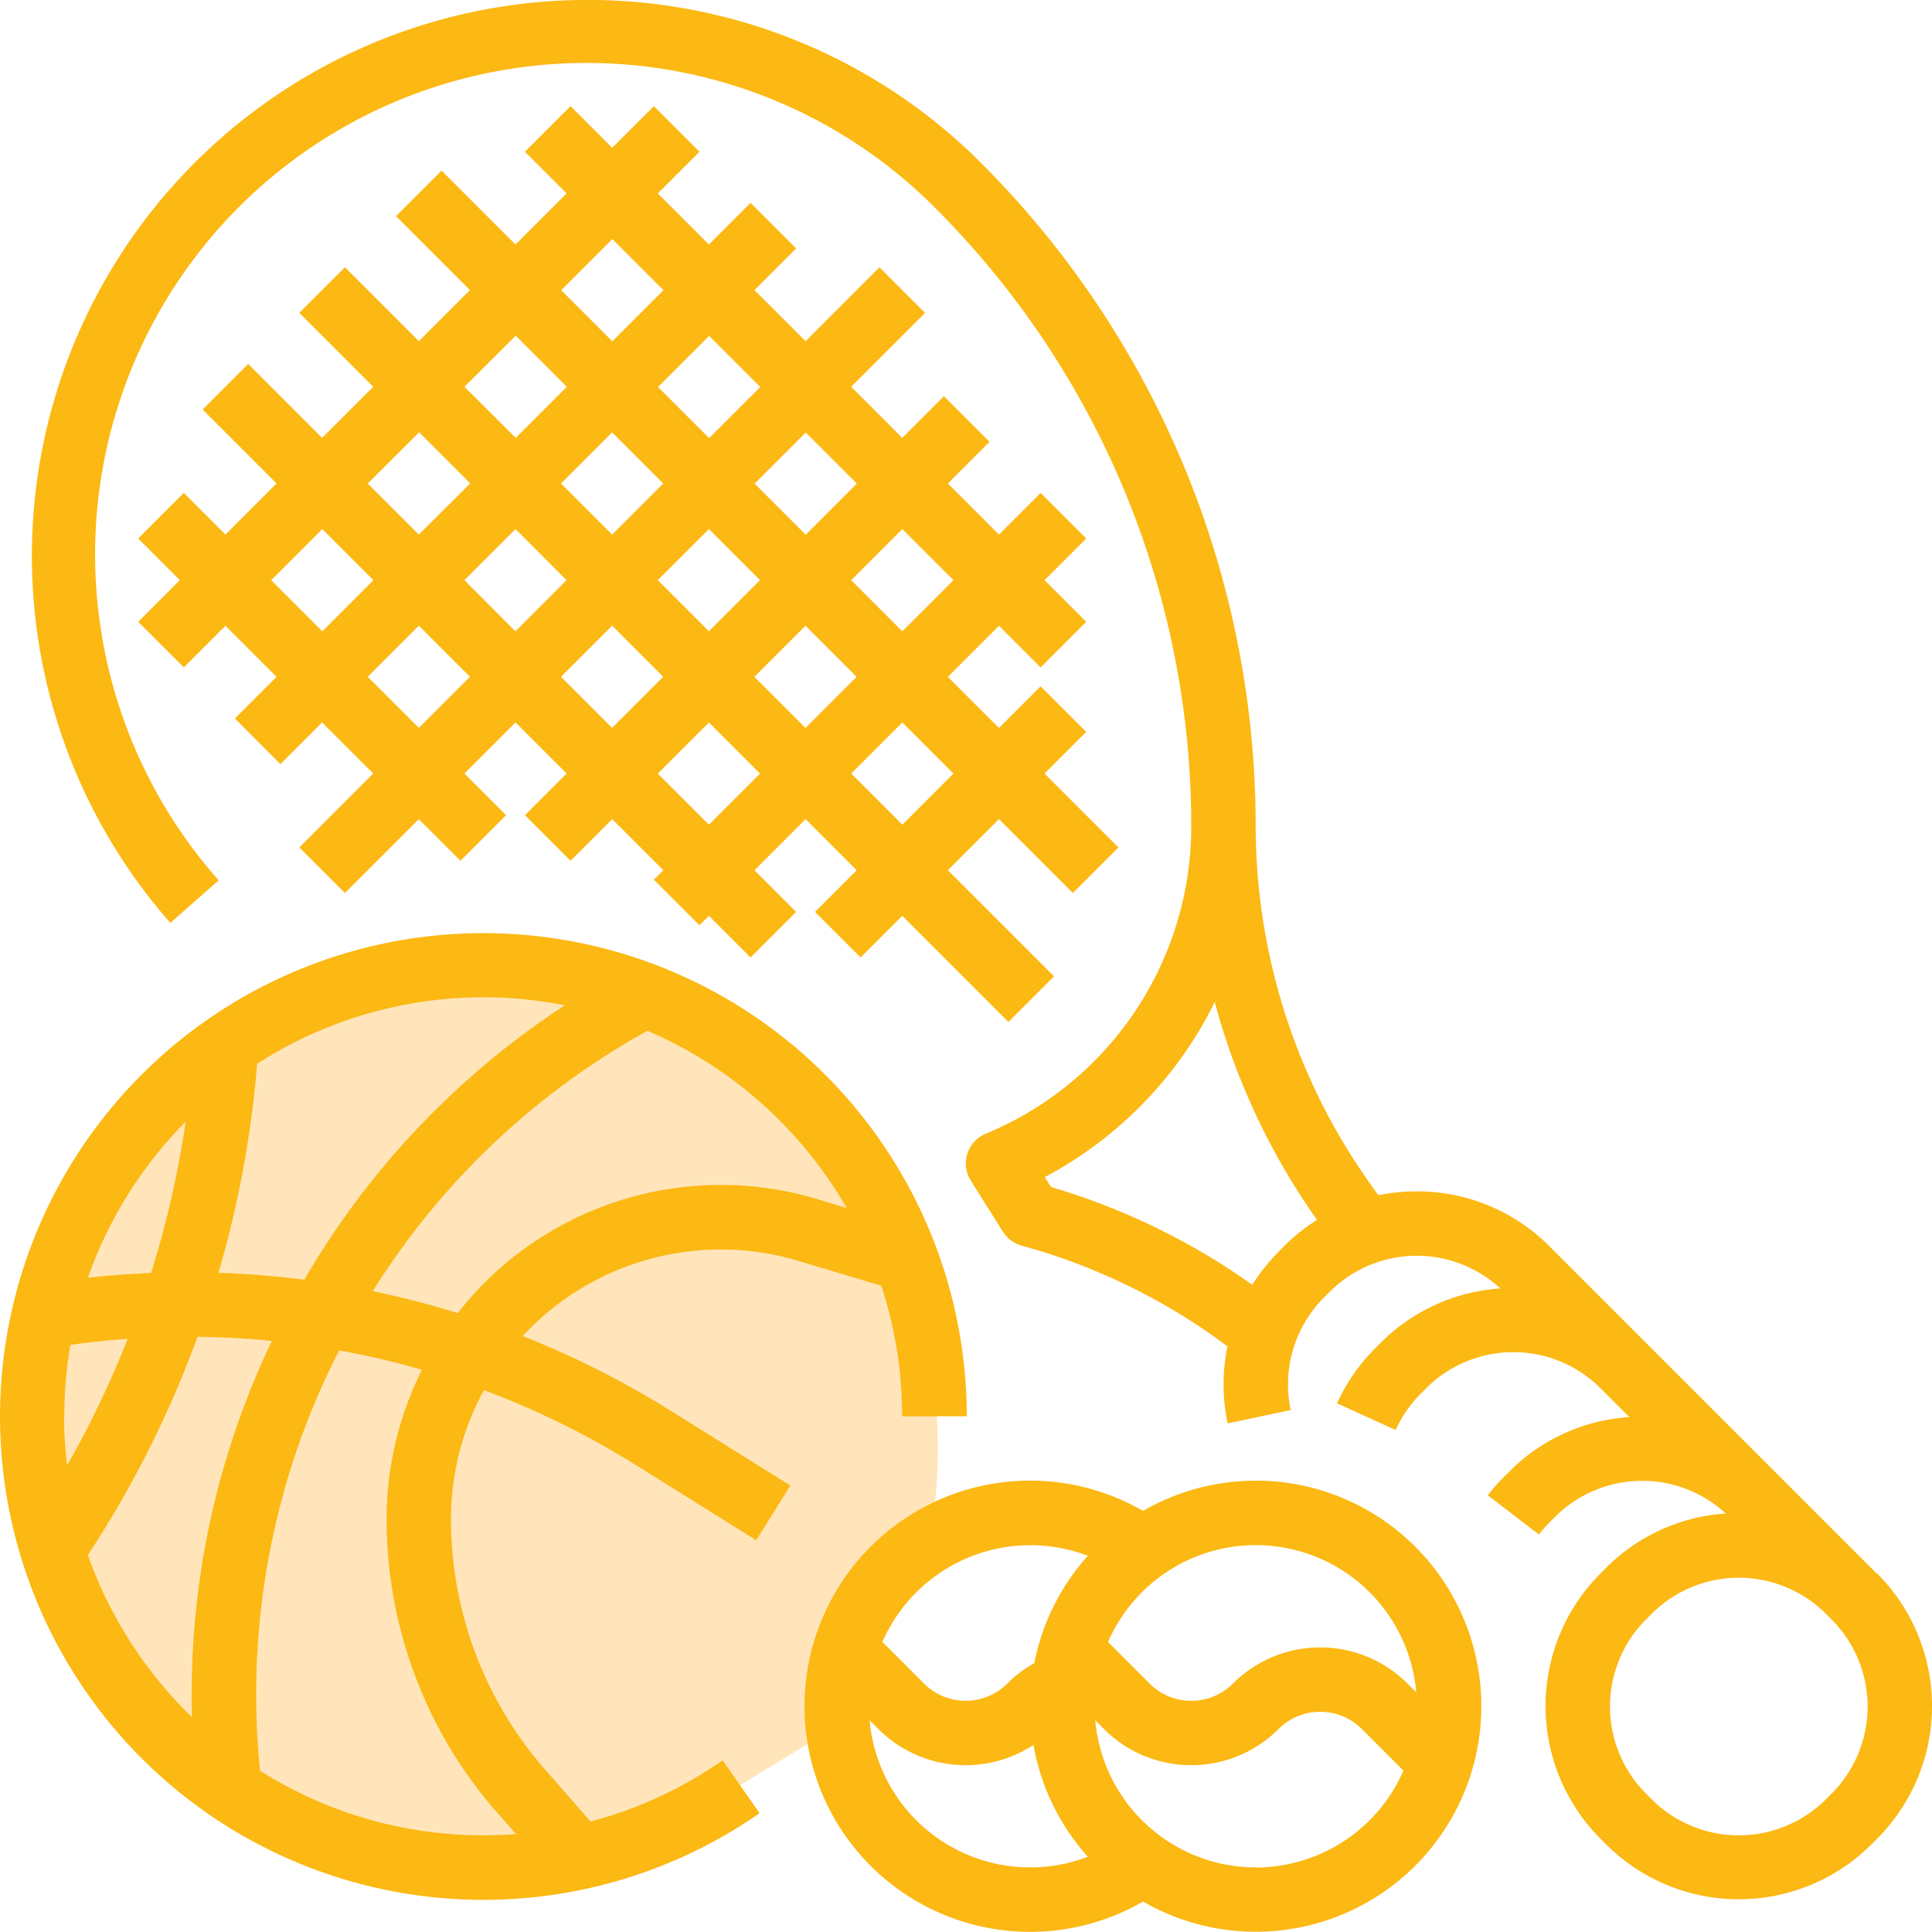
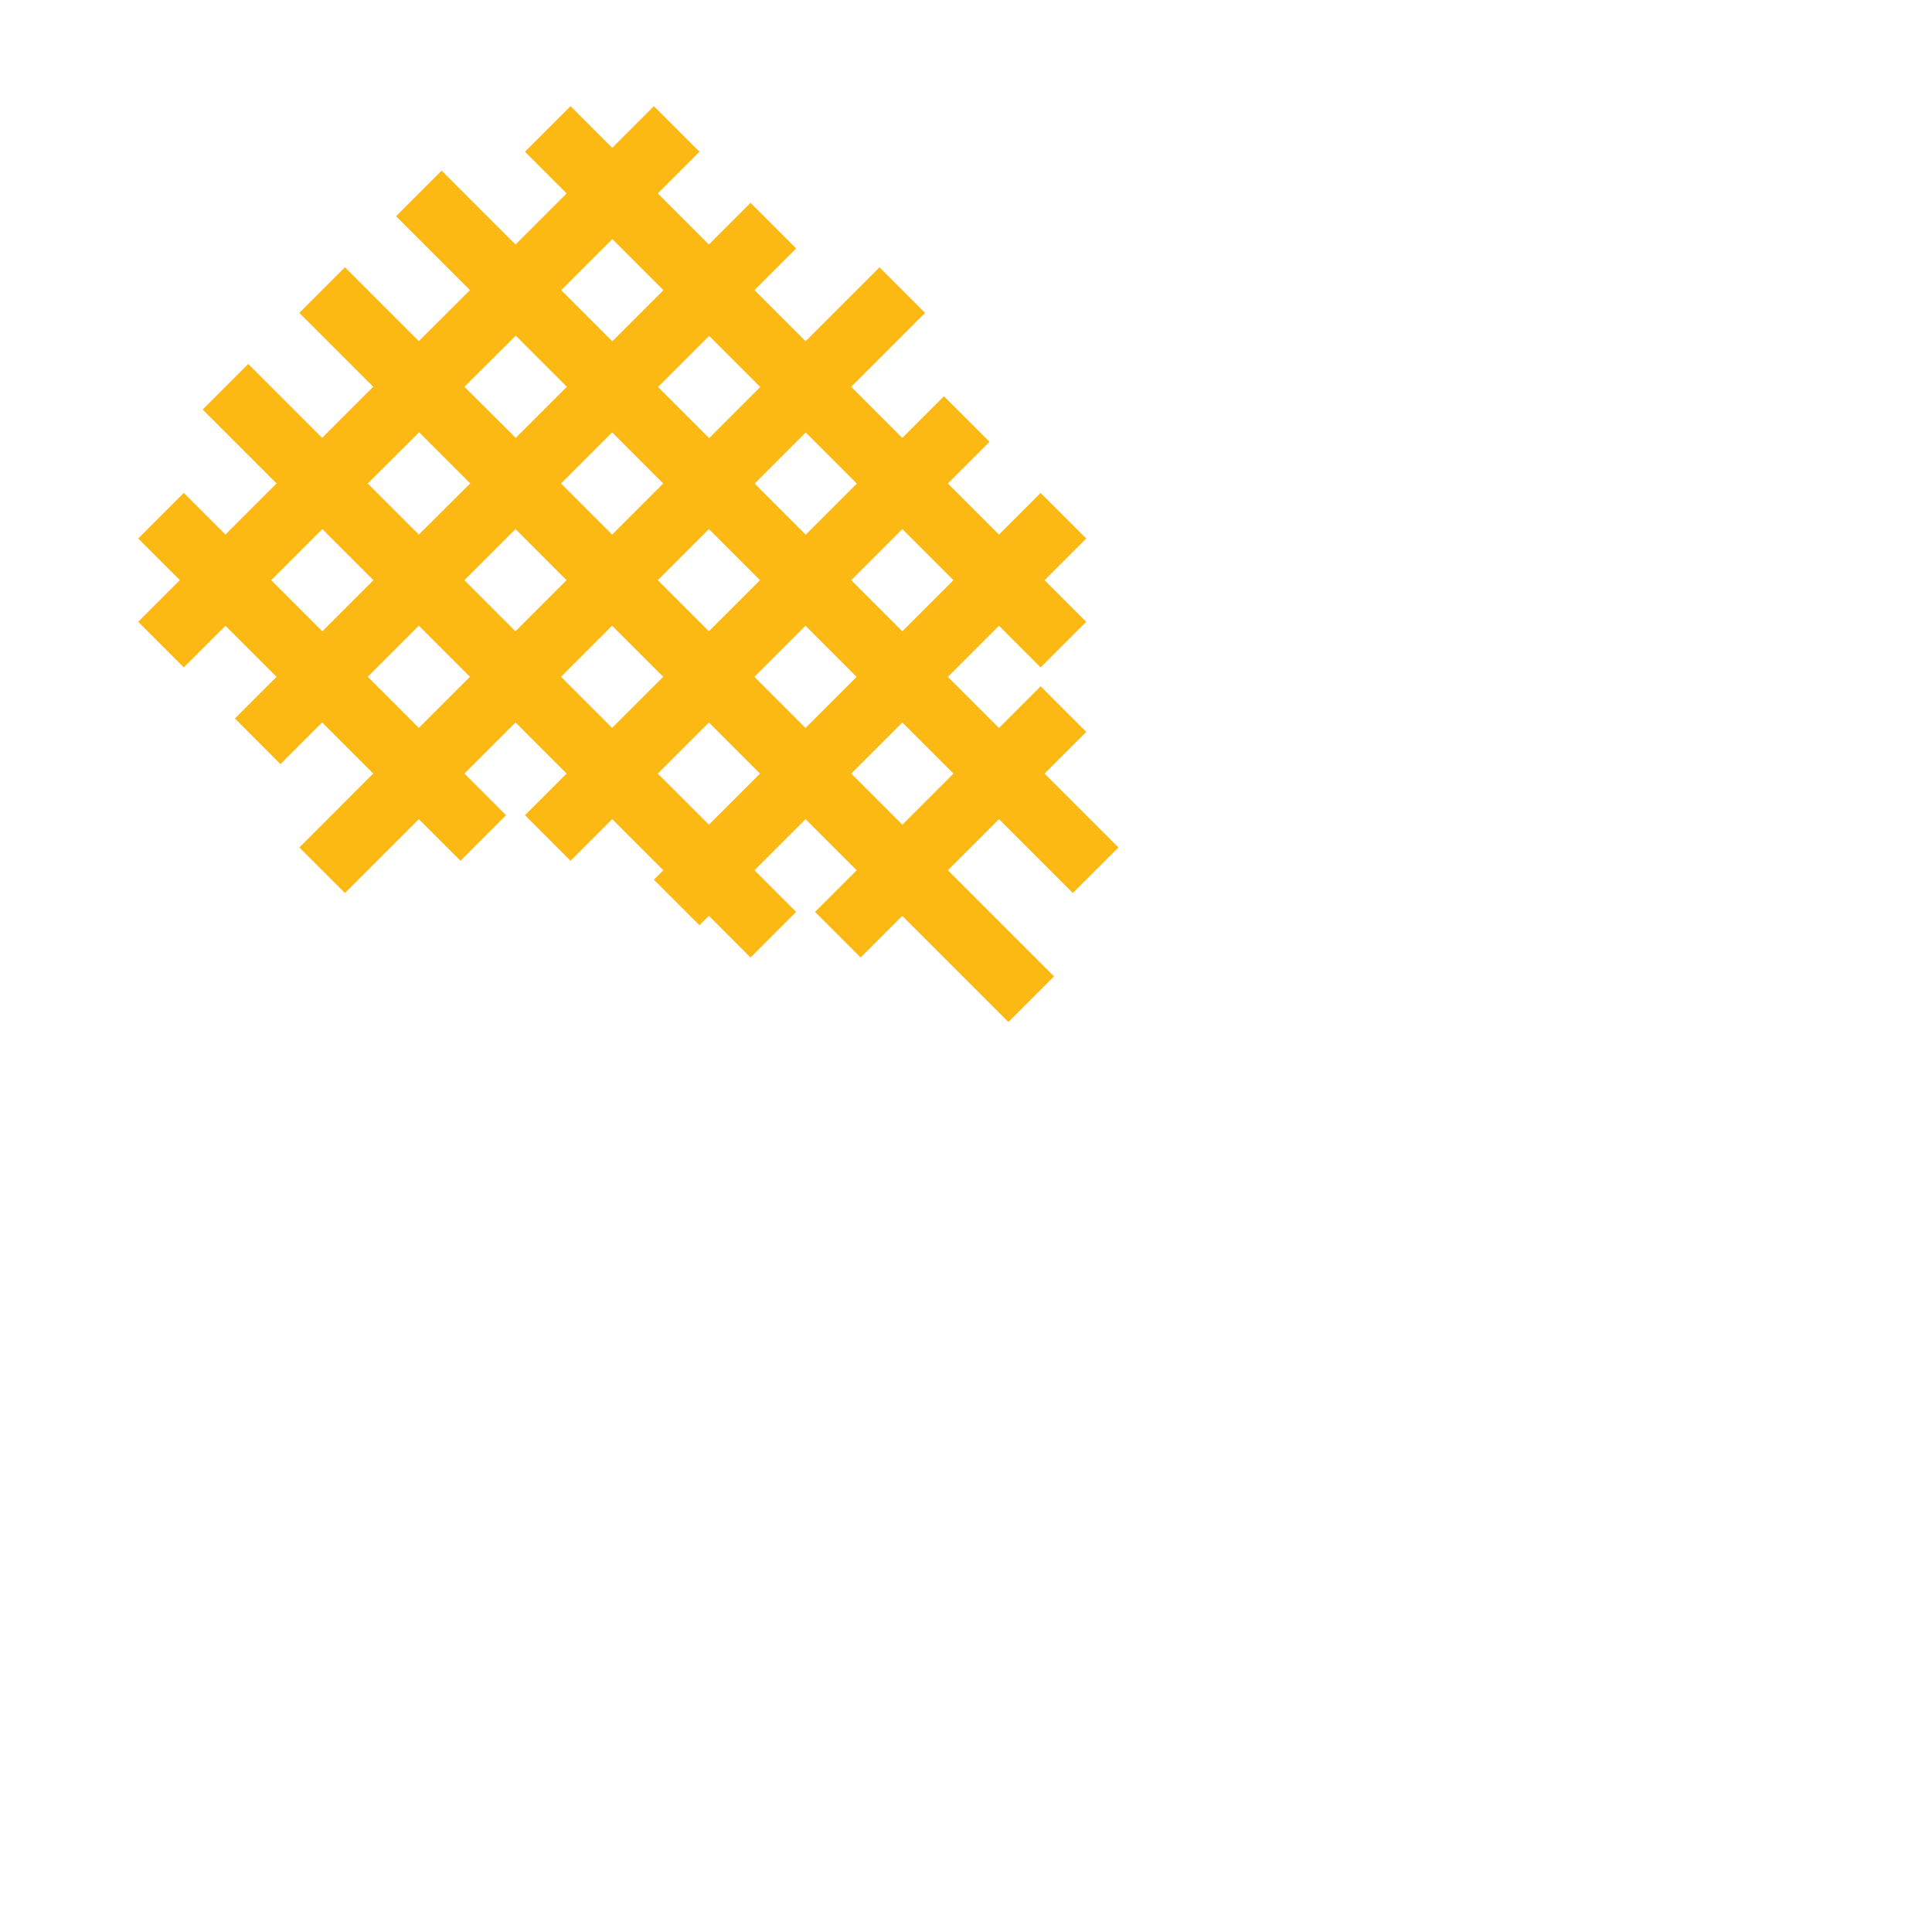
<svg xmlns="http://www.w3.org/2000/svg" width="64" height="64" viewBox="0 0 64 64">
  <g id="ico-sportoviste" transform="translate(-16.045 -16)">
-     <path id="Path_116" data-name="Path 116" d="M291.6,1269.7l-6.881,2.223-7.457-1.45-5.126-3.807-2.623-5.878-.456-4.115.456-5.056,3.125-4.483,5.1-3.756,5.006-1.375,6.152.755,6.164,4.375,3.72,6.978s.638,4.256,0,6.735-2.073,2.276-2.073,2.276l-.758,3.543v.374Z" transform="translate(-251.955 -1194)" fill="#ffe5b9" />
-     <path id="Path_111" data-name="Path 111" d="M85.117,68.136,74.267,57.286a6.176,6.176,0,0,0-4.4-1.821,6.275,6.275,0,0,0-1.264.129,20.515,20.515,0,0,1-4.07-12.237,31.06,31.06,0,0,0-9.1-21.964,18.415,18.415,0,0,0-26.852,25.18l1.6-1.411A16.282,16.282,0,0,1,53.929,22.9,28.927,28.927,0,0,1,62.4,43.357a11.016,11.016,0,0,1-6.81,10.2,1.067,1.067,0,0,0-.493,1.554l1.067,1.693a1.067,1.067,0,0,0,.619.46A20.314,20.314,0,0,1,63.6,60.6a6.243,6.243,0,0,0,.006,2.552l2.087-.442A4.083,4.083,0,0,1,66.8,58.978l.183-.183a4.083,4.083,0,0,1,5.657-.113,6.17,6.17,0,0,0-3.965,1.8l-.183.183a6.2,6.2,0,0,0-1.263,1.821l1.942.884a4.067,4.067,0,0,1,.829-1.2l.183-.183a4.084,4.084,0,0,1,5.774,0l.955.955a6.17,6.17,0,0,0-3.971,1.8l-.183.183a6.236,6.236,0,0,0-.534.608l1.692,1.3a4.091,4.091,0,0,1,.35-.4l.183-.183a4.083,4.083,0,0,1,5.657-.113,6.17,6.17,0,0,0-3.965,1.8l-.183.183a6.216,6.216,0,0,0,0,8.792l.183.183a6.218,6.218,0,0,0,8.793,0l.183-.183a6.216,6.216,0,0,0,0-8.792ZM65.474,57.286l-.183.183a6.263,6.263,0,0,0-.87,1.091,22.414,22.414,0,0,0-6.666-3.238l-.208-.329a13.134,13.134,0,0,0,5.631-5.8,22.664,22.664,0,0,0,3.388,7.218,6.262,6.262,0,0,0-1.092.87ZM83.609,75.419l-.183.183a4.084,4.084,0,0,1-5.776,0l-.183-.183a4.083,4.083,0,0,1,0-5.775l.183-.183a4.084,4.084,0,0,1,5.776,0l.183.183h0a4.083,4.083,0,0,1,0,5.775Z" transform="translate(-6.893 0)" fill="#fcb813" />
    <path id="Path_112" data-name="Path 112" d="M55.056,64.139l1.38-1.38,1.693,1.693L55.682,66.9l1.51,1.51,2.448-2.448,1.38,1.38,1.51-1.51-1.38-1.38,1.693-1.693,1.693,1.693-1.38,1.38,1.51,1.51,1.38-1.38,1.693,1.693-.313.313,1.51,1.51.313-.313,1.38,1.38,1.51-1.51-1.38-1.38,1.693-1.693,1.693,1.693-1.38,1.38,1.51,1.51,1.38-1.38,3.516,3.516,1.51-1.51-3.516-3.516,1.693-1.693,2.448,2.448,1.51-1.51-2.448-2.448,1.38-1.38-1.51-1.51-1.38,1.38-1.693-1.693,1.693-1.693,1.38,1.38,1.51-1.51-1.38-1.38,1.38-1.38-1.51-1.51-1.38,1.38-1.693-1.693,1.38-1.38-1.51-1.51-1.38,1.38-1.693-1.693,2.448-2.448-1.51-1.51-2.448,2.448-1.693-1.693,1.38-1.38-1.51-1.51-1.38,1.38-1.693-1.693,1.38-1.38-1.51-1.51-1.38,1.38-1.38-1.38-1.51,1.51,1.38,1.38-1.693,1.693-2.448-2.448-1.51,1.51,2.448,2.448L59.64,50.129l-2.448-2.448-1.51,1.51,2.448,2.448-1.693,1.693-2.448-2.448-1.51,1.51,2.448,2.448-1.693,1.693-1.38-1.38-1.51,1.51,1.38,1.38-1.38,1.38,1.51,1.51,1.38-1.38,1.693,1.693-1.38,1.38Zm4.584-1.2-1.693-1.693,1.693-1.693,1.693,1.693Zm9.609-3.2-1.693-1.693,1.693-1.693,1.693,1.693Zm3.2-.183,1.693,1.693-1.693,1.693-1.693-1.693Zm-6.406-3.02-1.693-1.693,1.693-1.693,1.693,1.693Zm-1.51,1.51-1.693,1.693L61.15,58.046l1.693-1.693Zm-.183,3.2,1.693-1.693,1.693,1.693-1.693,1.693Zm4.9,4.9-1.693-1.693,1.693-1.693,1.693,1.693Zm8.1-1.693-1.693,1.693-1.693-1.693,1.693-1.693Zm0-6.406-1.693,1.693-1.693-1.693,1.693-1.693Zm-3.2-3.2-1.693,1.693-1.693-1.693,1.693-1.693Zm-3.2-3.2-1.693,1.693-1.693-1.693,1.693-1.693Zm-4.9-4.9,1.693,1.693-1.693,1.693-1.693-1.693Zm-3.2,3.2,1.693,1.693-1.693,1.693L61.15,51.639Zm-3.2,3.2,1.693,1.693L59.64,56.536l-1.693-1.693Zm-4.9,4.9,1.693-1.693,1.693,1.693-1.693,1.693Z" transform="translate(-29.721 -22.827)" fill="#fcb813" />
-     <path id="Path_113" data-name="Path 113" d="M35.187,259.884a8.94,8.94,0,0,1,7.3-.981l2.753.826a13.825,13.825,0,0,1,.69,4.324H48.07A16.012,16.012,0,1,0,41.207,277.2l-1.222-1.751a13.785,13.785,0,0,1-4.378,2.028L34.1,275.753a12.593,12.593,0,0,1-3.115-8.293,8.888,8.888,0,0,1,1.091-4.274,28.066,28.066,0,0,1,5.036,2.483l3.984,2.49,1.132-1.811-3.984-2.49a30.2,30.2,0,0,0-4.885-2.464A8.86,8.86,0,0,1,35.187,259.884Zm8.909-2.729-.991-.3a11.076,11.076,0,0,0-9.05,1.216,10.945,10.945,0,0,0-2.845,2.563c-.924-.287-1.866-.529-2.818-.726a25.008,25.008,0,0,1,9.1-8.626,13.969,13.969,0,0,1,6.6,5.871Zm-9.339-6.717a27.149,27.149,0,0,0-8.632,9.091c-.942-.121-1.893-.2-2.844-.229a34.72,34.72,0,0,0,1.282-6.927A13.869,13.869,0,0,1,34.757,250.437ZM18.175,264.052a13.912,13.912,0,0,1,.2-2.365q.945-.132,1.9-.2a32.614,32.614,0,0,1-2.008,4.193,13.958,13.958,0,0,1-.1-1.627Zm4.022-9.761a32.575,32.575,0,0,1-1.148,5.015c-.7.028-1.4.08-2.093.157a13.908,13.908,0,0,1,3.242-5.172Zm-3.24,14.354a34.75,34.75,0,0,0,3.63-7.226c.823.009,1.646.055,2.465.137a27.051,27.051,0,0,0-2.645,12.466A13.913,13.913,0,0,1,18.956,268.645ZM32.5,277.16l.64.731q-.537.041-1.08.042a13.8,13.8,0,0,1-7.4-2.139,24.963,24.963,0,0,1,2.621-13.925,28.083,28.083,0,0,1,2.743.641,11.017,11.017,0,0,0-1.172,4.952,14.729,14.729,0,0,0,3.644,9.7Z" transform="translate(0 -201.136)" fill="#fcb813" />
-     <path id="Path_114" data-name="Path 114" d="M230.946,383.994a7.426,7.426,0,0,0-3.733,1,7.474,7.474,0,1,0,0,12.941,7.472,7.472,0,1,0,3.733-13.944Zm5.317,7.01-.291-.291a4.087,4.087,0,0,0-5.781,0,1.952,1.952,0,0,1-2.761,0l-1.377-1.377A5.337,5.337,0,0,1,236.264,391Zm-12.791-4.875a5.33,5.33,0,0,1,1.912.353,7.455,7.455,0,0,0-1.773,3.554,4.076,4.076,0,0,0-.894.676,1.952,1.952,0,0,1-2.761,0l-1.377-1.377A5.345,5.345,0,0,1,223.473,386.13Zm-5.317,5.8.291.291a4.089,4.089,0,0,0,5.138.525,7.453,7.453,0,0,0,1.8,3.706,5.341,5.341,0,0,1-7.229-4.522Zm12.791,4.875a5.345,5.345,0,0,1-5.317-4.875l.291.291a4.087,4.087,0,0,0,5.781,0,1.952,1.952,0,0,1,2.761,0l1.377,1.377A5.345,5.345,0,0,1,230.946,396.807Z" transform="translate(-173.303 -318.943)" fill="#fcb813" />
  </g>
</svg>